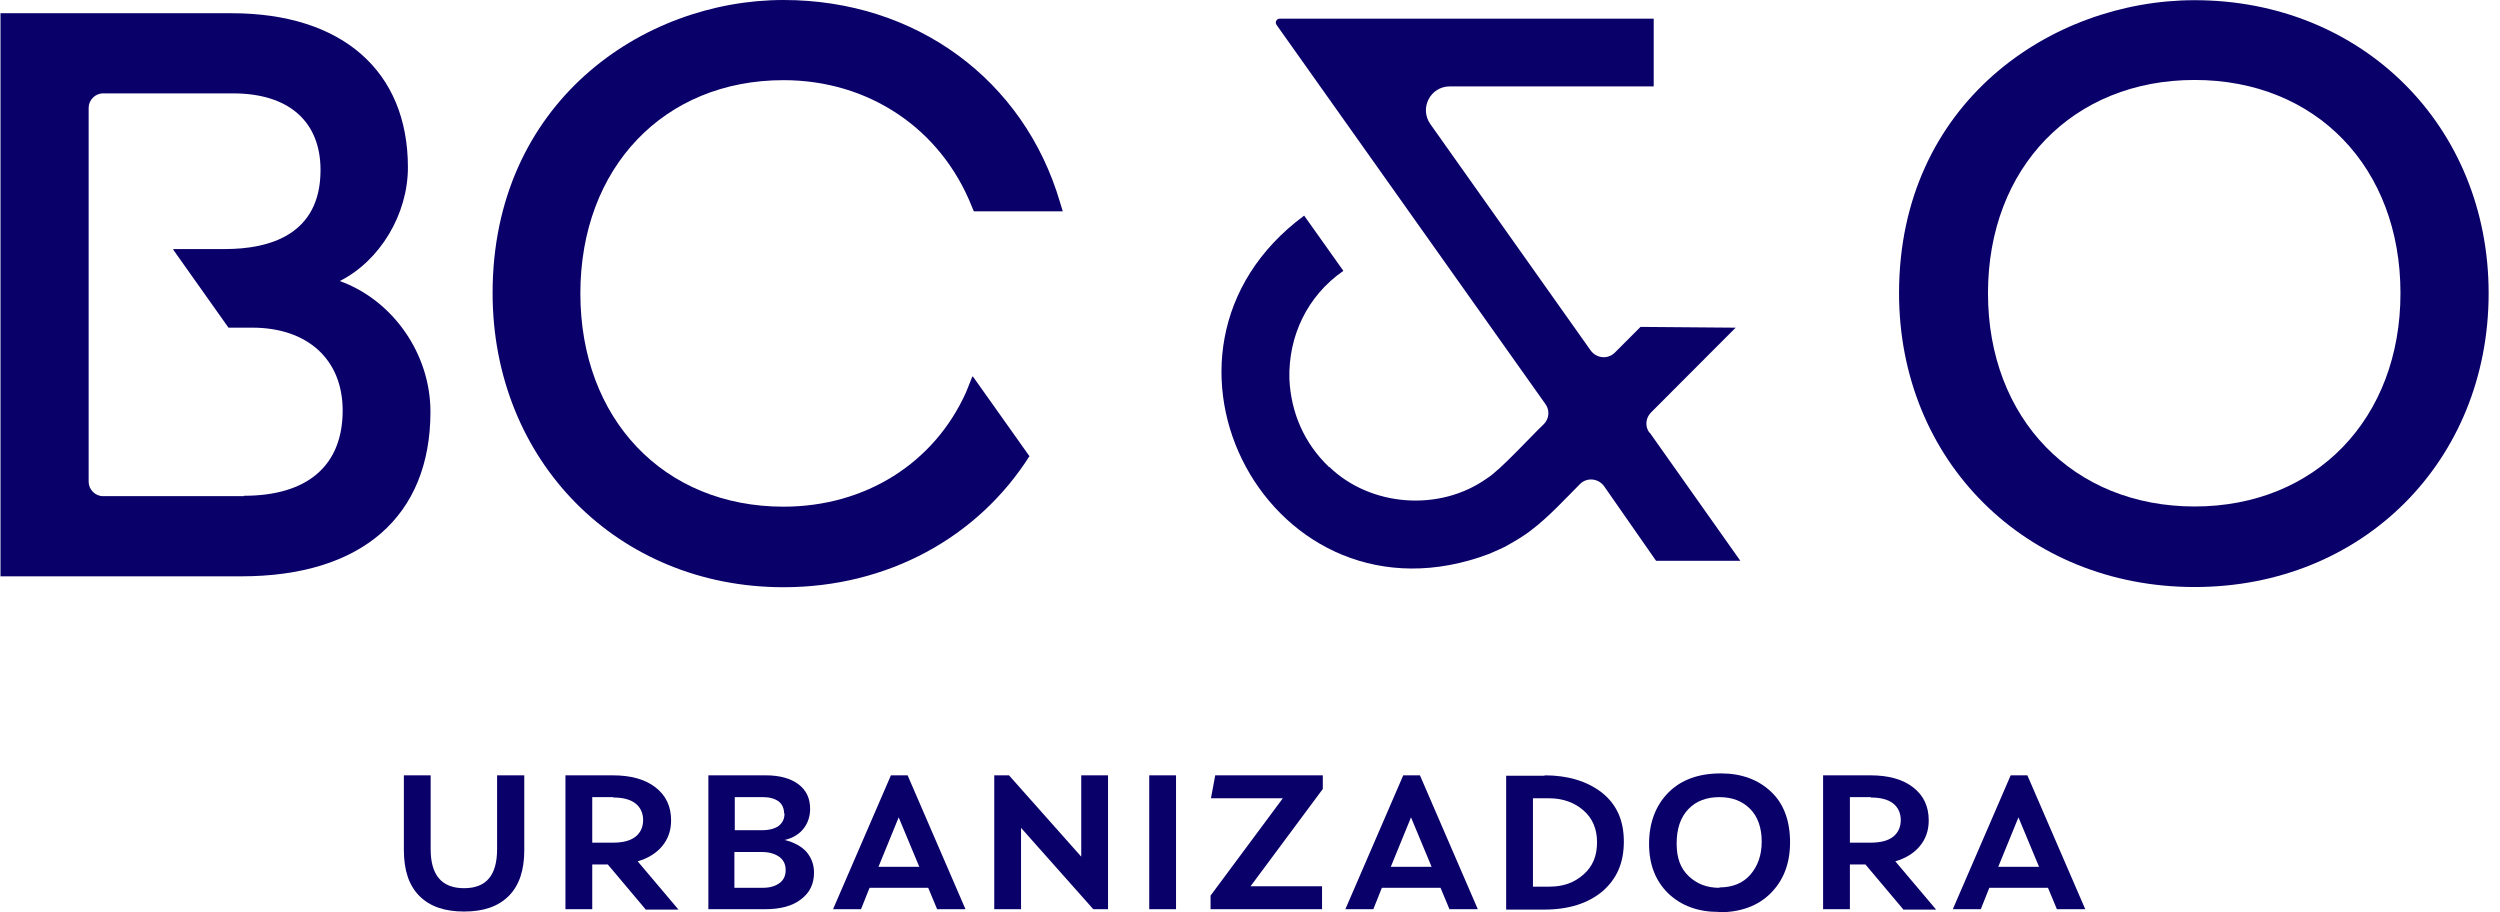
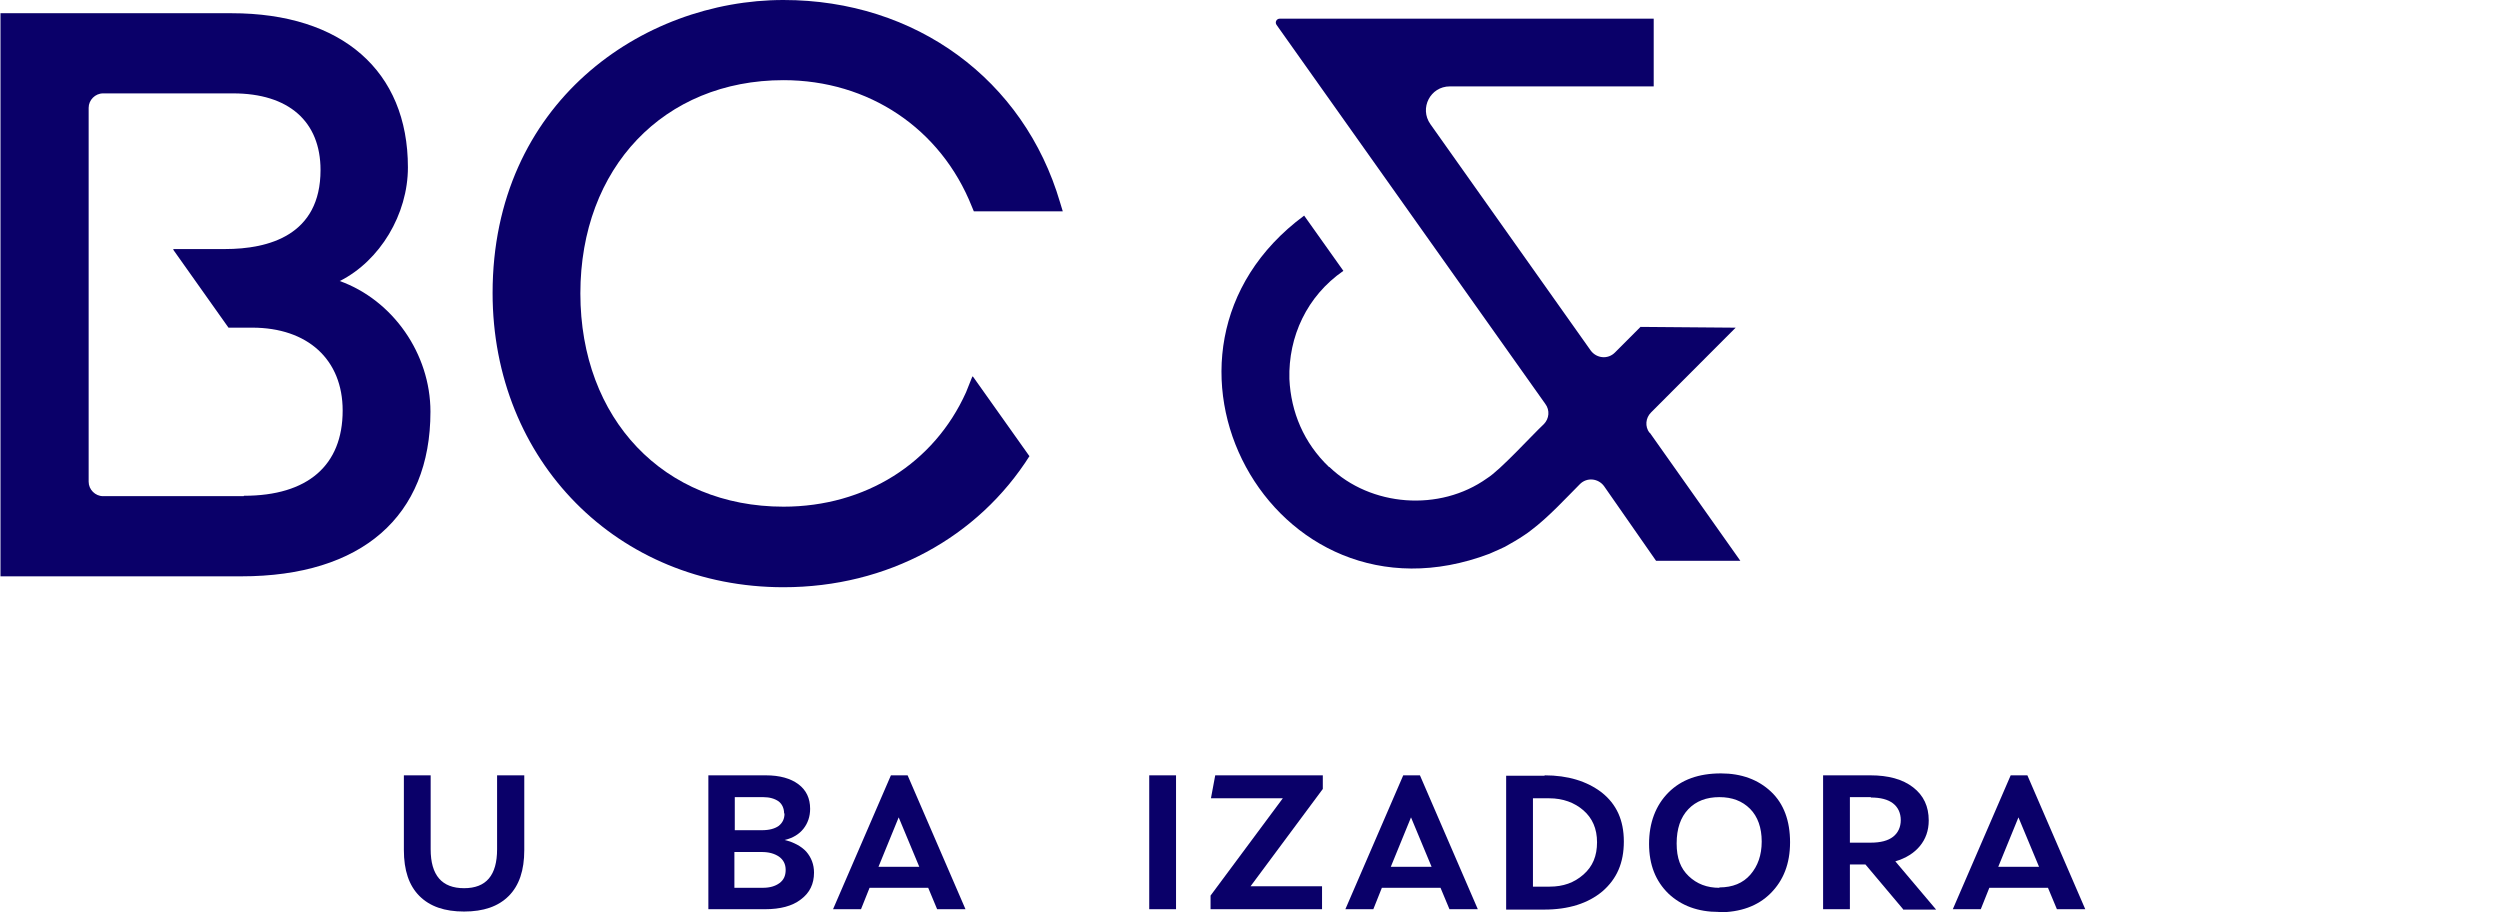
<svg xmlns="http://www.w3.org/2000/svg" width="211" height="77" viewBox="0 0 211 77" fill="none">
  <path d="M28.692 23.713C32.068 22.005 34.428 18.097 34.428 14.123C34.428 5.977 28.856 1.116 19.546 1.116H0.041V48.642H20.365C30.527 48.642 36.33 43.584 36.33 34.749C36.33 29.855 33.15 25.322 28.659 23.713H28.692ZM20.562 41.876H8.695C8.04 41.876 7.482 41.317 7.482 40.66V9.097C7.482 8.44 8.04 7.882 8.695 7.882H19.677C24.365 7.882 27.053 10.247 27.053 14.352C27.053 19.87 22.66 21.02 18.988 21.02H14.661C14.661 21.02 14.596 21.053 14.629 21.085L19.284 27.654H21.283C25.971 27.654 28.921 30.348 28.921 34.65C28.921 39.281 25.971 41.843 20.595 41.843L20.562 41.876Z" fill="#0A0069" />
  <path d="M86.911 38.461C82.551 45.358 74.913 49.562 66.127 49.562C52.13 49.562 41.575 38.887 41.575 24.732C41.575 8.671 54.228 0 66.127 0C77.273 0 86.419 6.7 89.468 17.079L89.697 17.834H82.19L82.026 17.44C79.404 10.839 73.307 6.766 66.127 6.766C56.031 6.766 48.983 14.156 48.983 24.765C48.983 35.373 56.031 42.763 66.127 42.763C73.044 42.763 78.847 39.084 81.535 33.107L82.059 31.793C82.059 31.793 82.125 31.76 82.125 31.793L86.878 38.493L86.911 38.461Z" fill="#0A0069" />
  <path d="M139.213 36.524C138.819 35.998 138.885 35.276 139.344 34.816L146.49 27.656L138.459 27.59L136.295 29.758C135.705 30.349 134.754 30.25 134.263 29.593L120.724 10.478C119.774 9.132 120.724 7.292 122.363 7.292H139.573V1.577H108.005C107.743 1.577 107.579 1.873 107.743 2.103L130.427 34.093C130.821 34.619 130.755 35.341 130.296 35.801C129.313 36.721 126.625 39.677 125.51 40.366C121.511 43.224 115.676 42.764 112.201 39.414H112.168C110.037 37.378 108.956 34.783 108.825 31.991C108.726 28.411 110.3 24.995 113.381 22.86L110.07 18.197C94.499 29.725 107.317 53.701 125.707 46.738L126.002 46.607C126.33 46.475 126.658 46.311 127.018 46.147C127.543 45.851 128.133 45.523 128.657 45.162C128.854 45.03 129.051 44.899 129.247 44.735C130.69 43.651 132.165 42.041 133.345 40.859C133.935 40.268 134.886 40.366 135.377 41.023L139.77 47.329H146.883L139.245 36.524H139.213Z" fill="#0A0069" />
-   <path d="M185.226 0.016C173.129 0.016 160.279 8.687 160.279 24.748C160.279 38.904 170.999 49.545 185.226 49.545C199.453 49.545 210.041 38.871 210.041 24.748C210.041 10.625 199.354 0.016 185.226 0.016ZM202.6 24.748C202.6 35.324 195.453 42.747 185.226 42.747C174.998 42.747 167.786 35.357 167.786 24.748C167.786 14.139 174.965 6.749 185.226 6.749C195.486 6.749 202.6 14.139 202.6 24.748Z" fill="#0A0069" />
  <path d="M44.249 65.438V71.744C44.249 73.452 43.822 74.733 42.937 75.62C42.052 76.507 40.807 76.934 39.168 76.934C37.529 76.934 36.283 76.507 35.398 75.62C34.513 74.733 34.087 73.452 34.087 71.744V65.438H36.348V71.679C36.348 73.879 37.299 74.963 39.168 74.963C41.036 74.963 41.954 73.879 41.954 71.679V65.438H44.249Z" fill="#0A0069" />
-   <path d="M54.477 76.737L51.297 72.96H49.986V76.737H47.724V65.438H51.723C53.231 65.438 54.444 65.767 55.329 66.456C56.214 67.146 56.641 68.066 56.641 69.248C56.641 70.102 56.378 70.825 55.886 71.416C55.395 72.007 54.706 72.434 53.821 72.697L57.263 76.769H54.477V76.737ZM51.756 67.278H49.986V71.12H51.756C52.576 71.12 53.199 70.956 53.625 70.628C54.051 70.299 54.28 69.806 54.28 69.215C54.28 68.624 54.051 68.131 53.625 67.803C53.199 67.475 52.576 67.31 51.756 67.31V67.278Z" fill="#0A0069" />
  <path d="M66.212 70.89C66.998 71.087 67.621 71.416 68.047 71.876C68.473 72.368 68.703 72.96 68.703 73.649C68.703 74.602 68.342 75.357 67.588 75.915C66.867 76.474 65.851 76.737 64.573 76.737H59.786V65.438H64.638C65.818 65.438 66.736 65.701 67.392 66.194C68.047 66.686 68.375 67.376 68.375 68.263C68.375 68.92 68.178 69.478 67.818 69.938C67.457 70.398 66.933 70.726 66.244 70.89H66.212ZM66.179 68.657C66.179 68.23 66.015 67.869 65.72 67.639C65.392 67.409 64.966 67.278 64.409 67.278H62.016V70.069H64.31C64.933 70.069 65.392 69.938 65.72 69.708C66.048 69.445 66.212 69.117 66.212 68.657H66.179ZM64.376 74.93C64.966 74.93 65.425 74.799 65.785 74.536C66.146 74.273 66.31 73.912 66.31 73.419C66.31 72.927 66.113 72.565 65.753 72.303C65.359 72.04 64.9 71.909 64.278 71.909H61.983V74.93H64.376Z" fill="#0A0069" />
  <path d="M79.094 76.737L78.34 74.93H73.391L72.669 76.737H70.309L75.193 65.438H76.603L81.487 76.737H79.094ZM74.144 73.157H77.587L75.849 68.985L74.144 73.157Z" fill="#0A0069" />
-   <path d="M91.257 65.438H93.519V76.737H92.274L86.176 69.872V76.737H83.915V65.438H85.16L91.257 72.303V65.438Z" fill="#0A0069" />
  <path d="M99.257 76.737H96.995V65.438H99.257V76.737Z" fill="#0A0069" />
  <path d="M111.645 65.438V66.588L105.548 74.799H111.58V76.737H102.171V75.587L108.269 67.376H102.204L102.565 65.438H111.645Z" fill="#0A0069" />
  <path d="M122.334 76.737L121.58 74.93H116.63L115.909 76.737H113.549L118.433 65.438H119.843L124.727 76.737H122.334ZM117.384 73.157H120.826L119.089 68.985L117.384 73.157Z" fill="#0A0069" />
  <path d="M130.364 65.438C132.331 65.438 133.938 65.931 135.183 66.883C136.429 67.869 137.052 69.215 137.052 71.022C137.052 72.828 136.462 74.175 135.249 75.226C134.036 76.244 132.397 76.769 130.332 76.769H127.119V65.471H130.364V65.438ZM130.791 74.832C131.938 74.832 132.856 74.503 133.642 73.814C134.429 73.124 134.79 72.237 134.79 71.087C134.79 69.938 134.396 69.051 133.642 68.394C132.889 67.737 131.905 67.376 130.758 67.376H129.381V74.832H130.791Z" fill="#0A0069" />
  <path d="M145.049 76.967C143.312 76.967 141.902 76.442 140.821 75.424C139.739 74.373 139.181 72.993 139.181 71.219C139.181 69.446 139.739 67.968 140.821 66.884C141.902 65.8 143.377 65.275 145.246 65.275C146.983 65.275 148.393 65.8 149.475 66.818C150.557 67.837 151.081 69.282 151.081 71.088C151.081 72.894 150.524 74.307 149.442 75.391C148.36 76.475 146.885 77 145.049 77V76.967ZM145.115 74.898C146.229 74.898 147.115 74.537 147.737 73.814C148.36 73.091 148.688 72.172 148.688 71.022C148.688 69.873 148.36 68.92 147.705 68.263C147.049 67.607 146.197 67.278 145.115 67.278C144.033 67.278 143.148 67.607 142.492 68.296C141.837 68.986 141.509 69.939 141.509 71.187C141.509 72.435 141.837 73.289 142.525 73.945C143.214 74.602 144.066 74.931 145.115 74.931V74.898Z" fill="#0A0069" />
  <path d="M160.622 76.737L157.442 72.96H156.131V76.737H153.869V65.438H157.868C159.376 65.438 160.589 65.767 161.474 66.456C162.359 67.146 162.785 68.066 162.785 69.248C162.785 70.102 162.523 70.825 162.031 71.416C161.54 72.007 160.851 72.434 159.966 72.697L163.408 76.769H160.622V76.737ZM157.901 67.278H156.131V71.12H157.901C158.721 71.12 159.343 70.956 159.77 70.628C160.196 70.299 160.425 69.806 160.425 69.215C160.425 68.624 160.196 68.131 159.77 67.803C159.343 67.475 158.721 67.31 157.901 67.31V67.278Z" fill="#0A0069" />
  <path d="M173.603 76.737L172.849 74.93H167.899L167.178 76.737H164.817L169.702 65.438H171.111L175.996 76.737H173.603ZM168.653 73.157H172.095L170.357 68.985L168.653 73.157Z" fill="#0A0069" />
</svg>